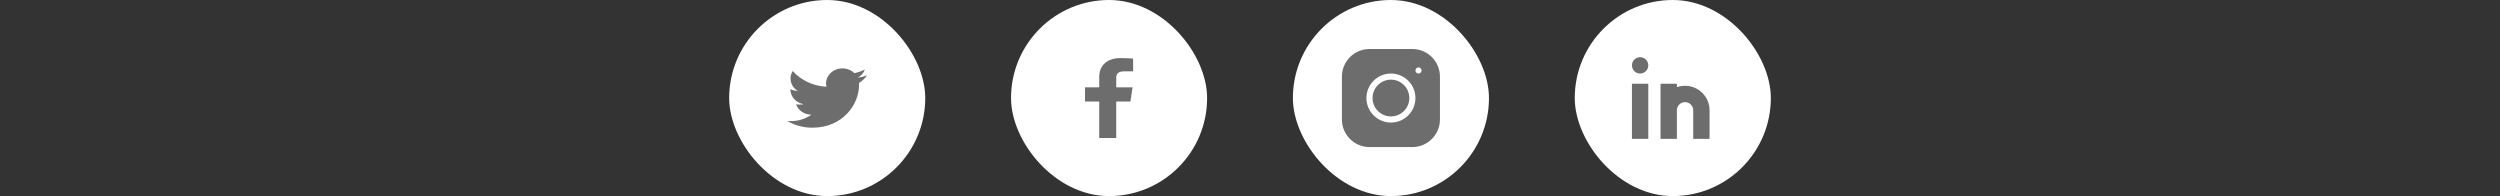
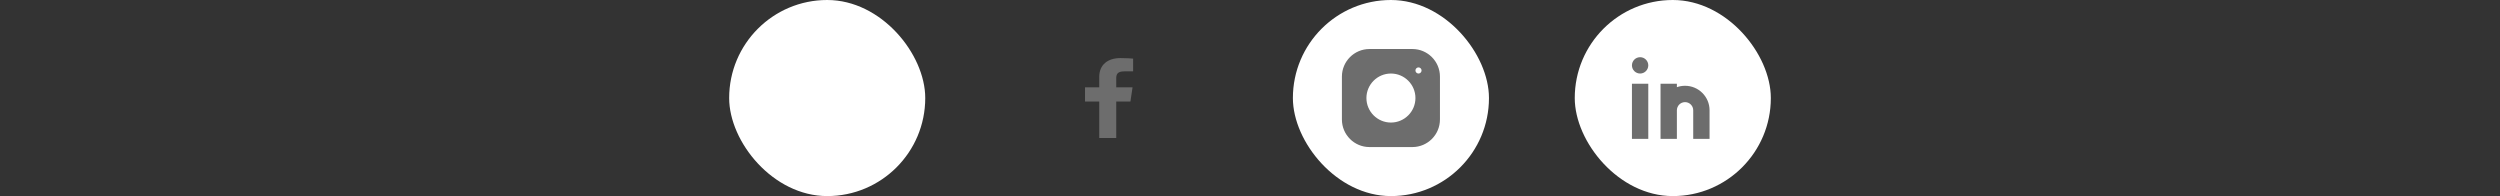
<svg xmlns="http://www.w3.org/2000/svg" width="408" height="32" viewBox="0 0 408 32" fill="none">
  <rect x="0" y="0" width="408" height="32" fill="#333333" stroke="none" />
  <rect x="119" y="0" width="32" height="32" rx="16" fill="white" />
-   <path d="M141.53 12.284C141.04 12.483 140.523 12.608 139.979 12.683C140.523 12.384 140.959 11.91 141.149 11.336C140.632 11.611 140.061 11.81 139.435 11.935C138.945 11.461 138.238 11.162 137.476 11.162C136.007 11.162 134.81 12.259 134.81 13.606C134.81 13.805 134.837 13.98 134.891 14.155C132.687 14.055 130.701 13.082 129.368 11.585C129.15 11.96 129.014 12.359 129.014 12.808C129.014 13.656 129.477 14.404 130.211 14.853C129.776 14.828 129.368 14.728 128.987 14.554V14.579C128.987 15.776 129.912 16.773 131.136 16.998C130.919 17.048 130.674 17.073 130.429 17.073C130.266 17.073 130.075 17.048 129.912 17.023C130.266 17.996 131.245 18.719 132.415 18.719C131.49 19.367 130.347 19.766 129.096 19.766C128.878 19.766 128.66 19.766 128.47 19.741C129.667 20.44 131.055 20.839 132.578 20.839C137.503 20.839 140.197 17.098 140.197 13.855C140.197 13.755 140.197 13.631 140.197 13.531C140.714 13.207 141.177 12.783 141.53 12.284Z" fill="#6D6D6D" />
-   <rect x="165" y="0" width="32" height="32" rx="16" fill="white" />
  <path d="M179.395 22.523V16.572H177.075V14.253H179.395V12.543C179.395 10.559 180.8 9.478 182.852 9.478C183.834 9.478 184.679 9.541 184.925 9.569V11.643L183.502 11.644C182.386 11.644 182.17 12.101 182.17 12.773V14.253H184.832L184.485 16.572H182.17V22.523H179.395Z" fill="#6D6D6D" />
  <rect x="211" y="0" width="32" height="32" rx="16" fill="white" />
  <g clip-path="url(#clip0_20_1688)">
-     <path d="M229.121 13.879C230.293 15.05 230.293 16.95 229.121 18.121C227.95 19.293 226.05 19.293 224.879 18.121C223.707 16.95 223.707 15.05 224.879 13.879C226.05 12.707 227.95 12.707 229.121 13.879Z" fill="#6D6D6D" />
    <path d="M230.5 8H223.5C221.019 8 219 10.019 219 12.5V19.5C219 21.982 221.019 24 223.5 24H230.5C232.981 24 235 21.982 235 19.5V12.5C235 10.019 232.981 8 230.5 8ZM227 20C224.794 20 223 18.206 223 16C223 13.794 224.794 12 227 12C229.206 12 231 13.794 231 16C231 18.206 229.206 20 227 20ZM231.5 12C231.224 12 231 11.776 231 11.5C231 11.224 231.224 11 231.5 11C231.776 11 232 11.224 232 11.5C232 11.776 231.776 12 231.5 12Z" fill="#6D6D6D" />
  </g>
  <rect x="257" y="0" width="32" height="32" rx="16" fill="white" />
  <path fill-rule="evenodd" clip-rule="evenodd" d="M269 10.667C269 11.403 268.403 12 267.667 12C266.93 12 266.333 11.403 266.333 10.667C266.333 9.931 266.93 9.334 267.667 9.334C268.403 9.334 269 9.931 269 10.667ZM269 13.667V22.667H266.333V13.667H269ZM271 13.667H273.667V14.228C274.084 14.081 274.532 14 275 14C277.209 14 279 15.791 279 18V22.667H276.333V18C276.333 17.264 275.736 16.667 275 16.667C274.264 16.667 273.667 17.264 273.667 18V22.667H271V18V13.667Z" fill="#6D6D6D" />
  <defs>
    <clipPath id="clip0_20_1688">
      <rect width="16" height="16" fill="white" transform="translate(219 8)" />
    </clipPath>
  </defs>
</svg>